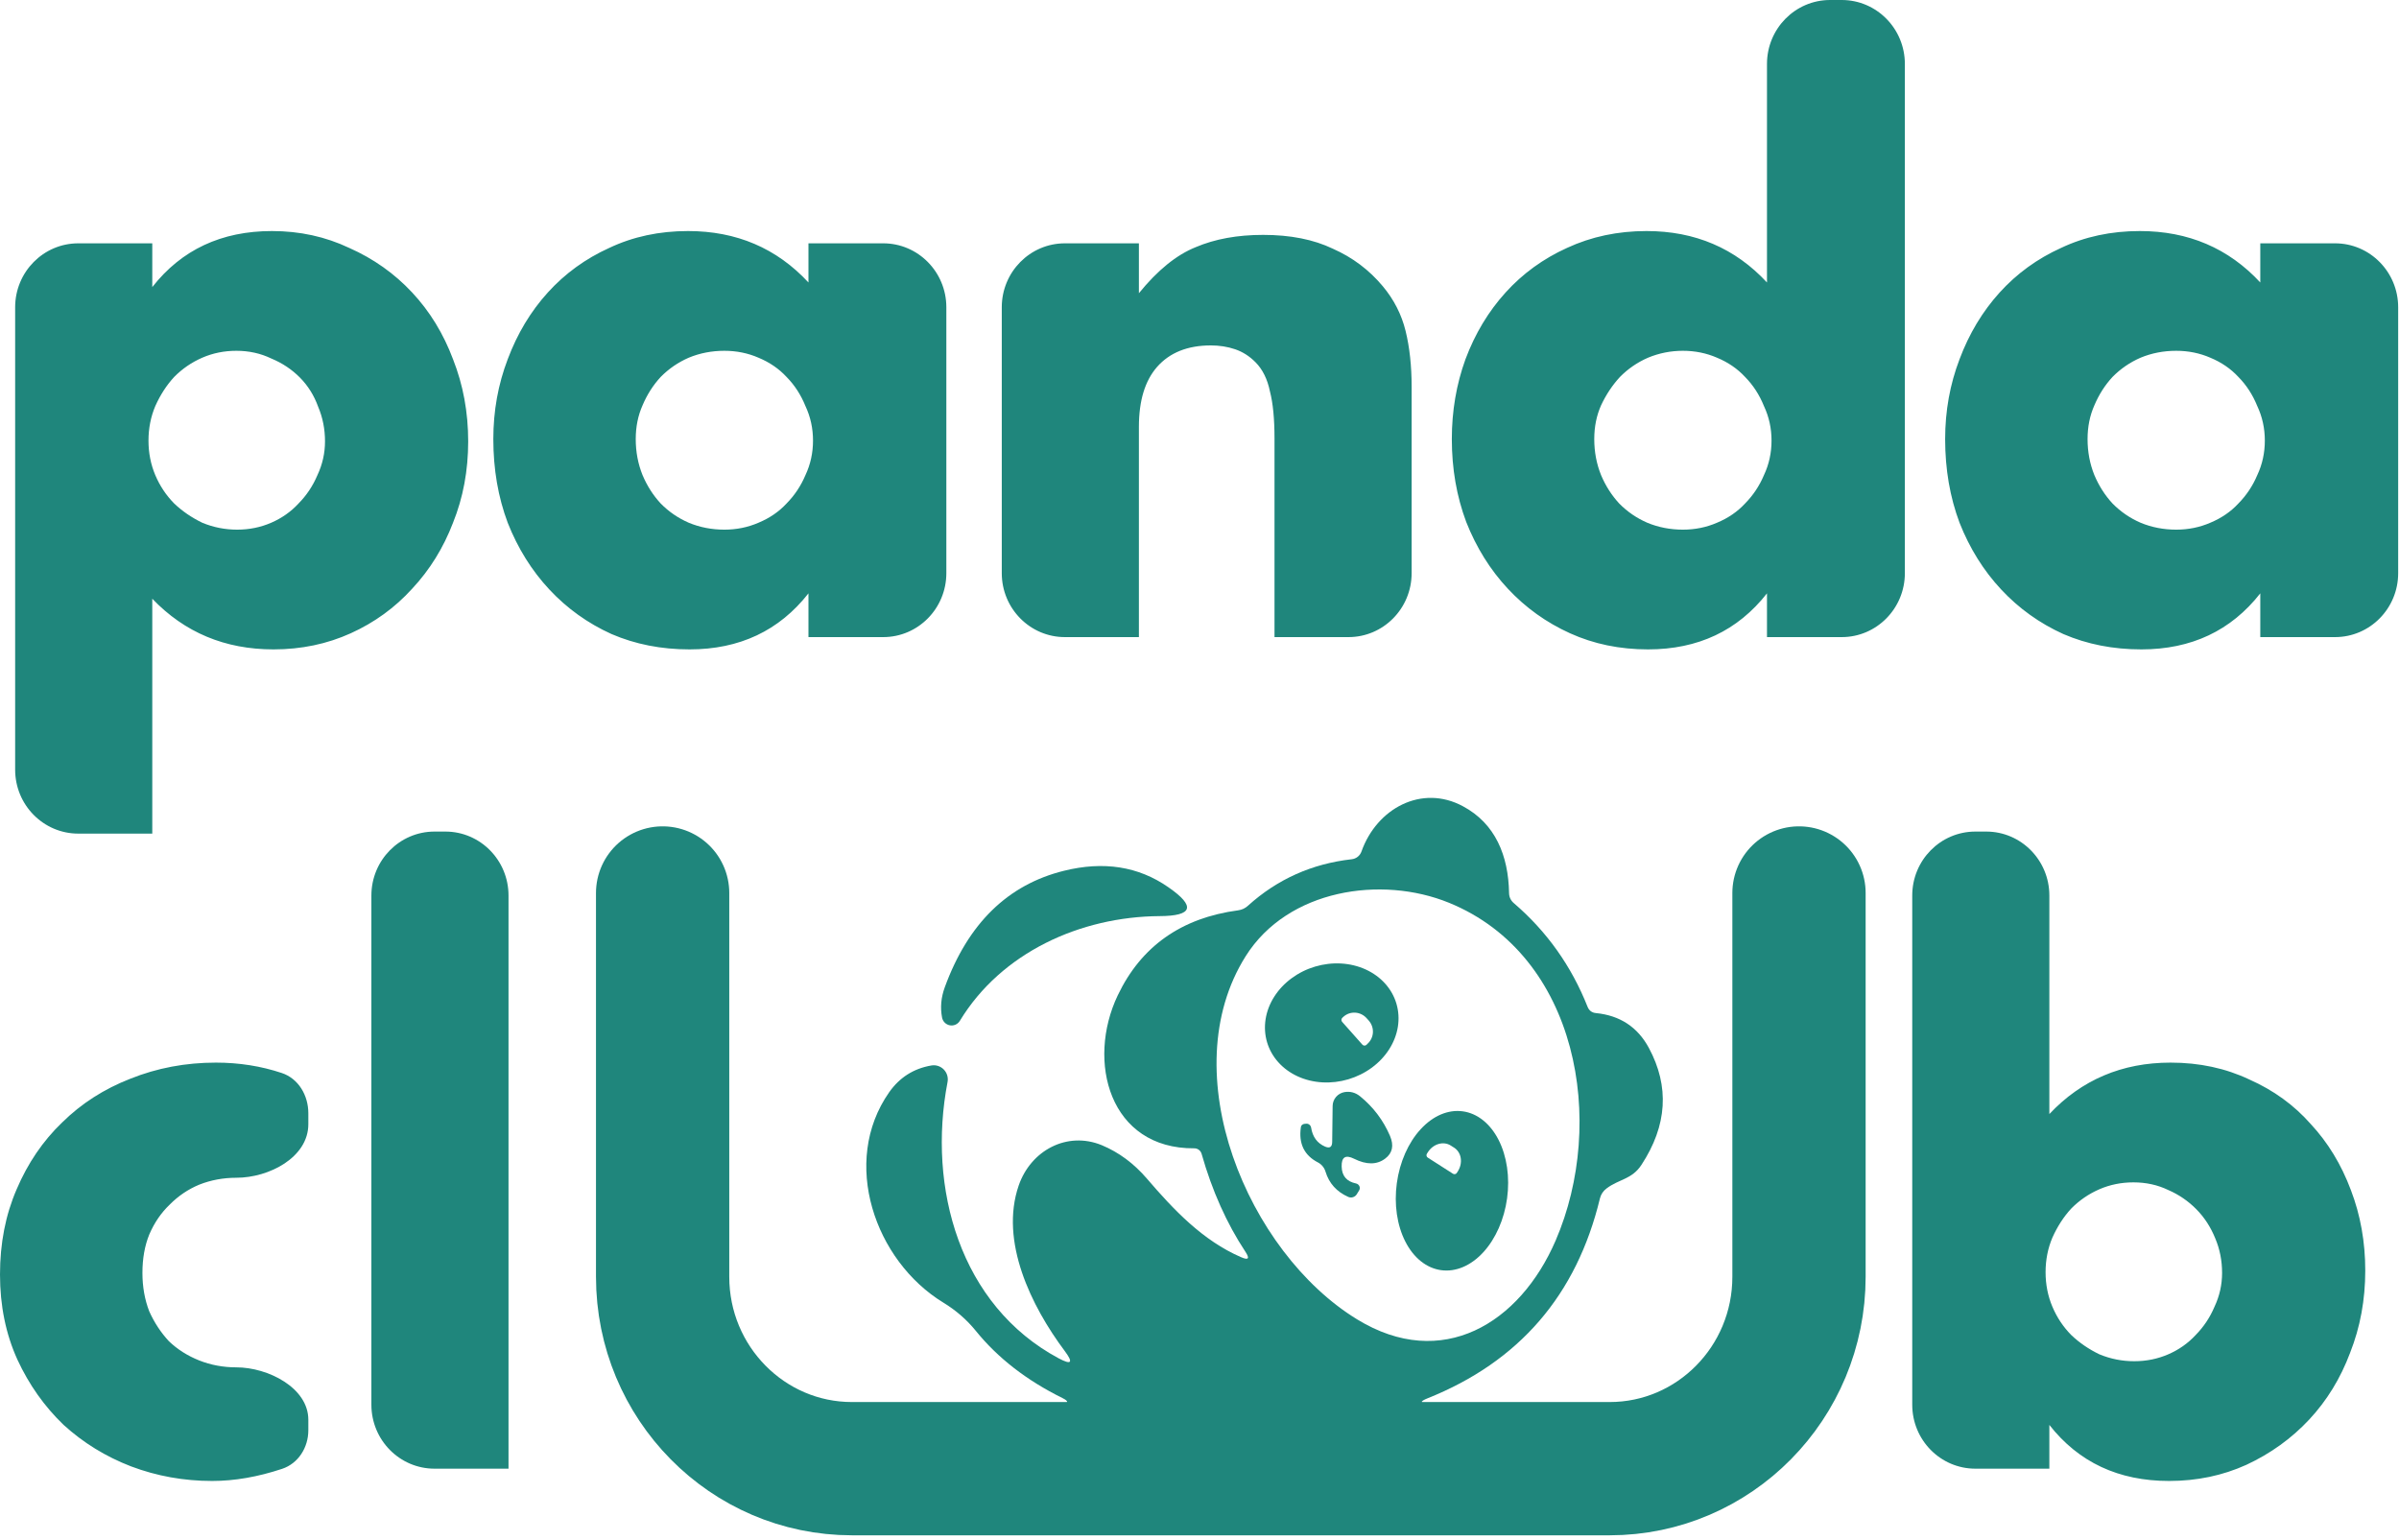
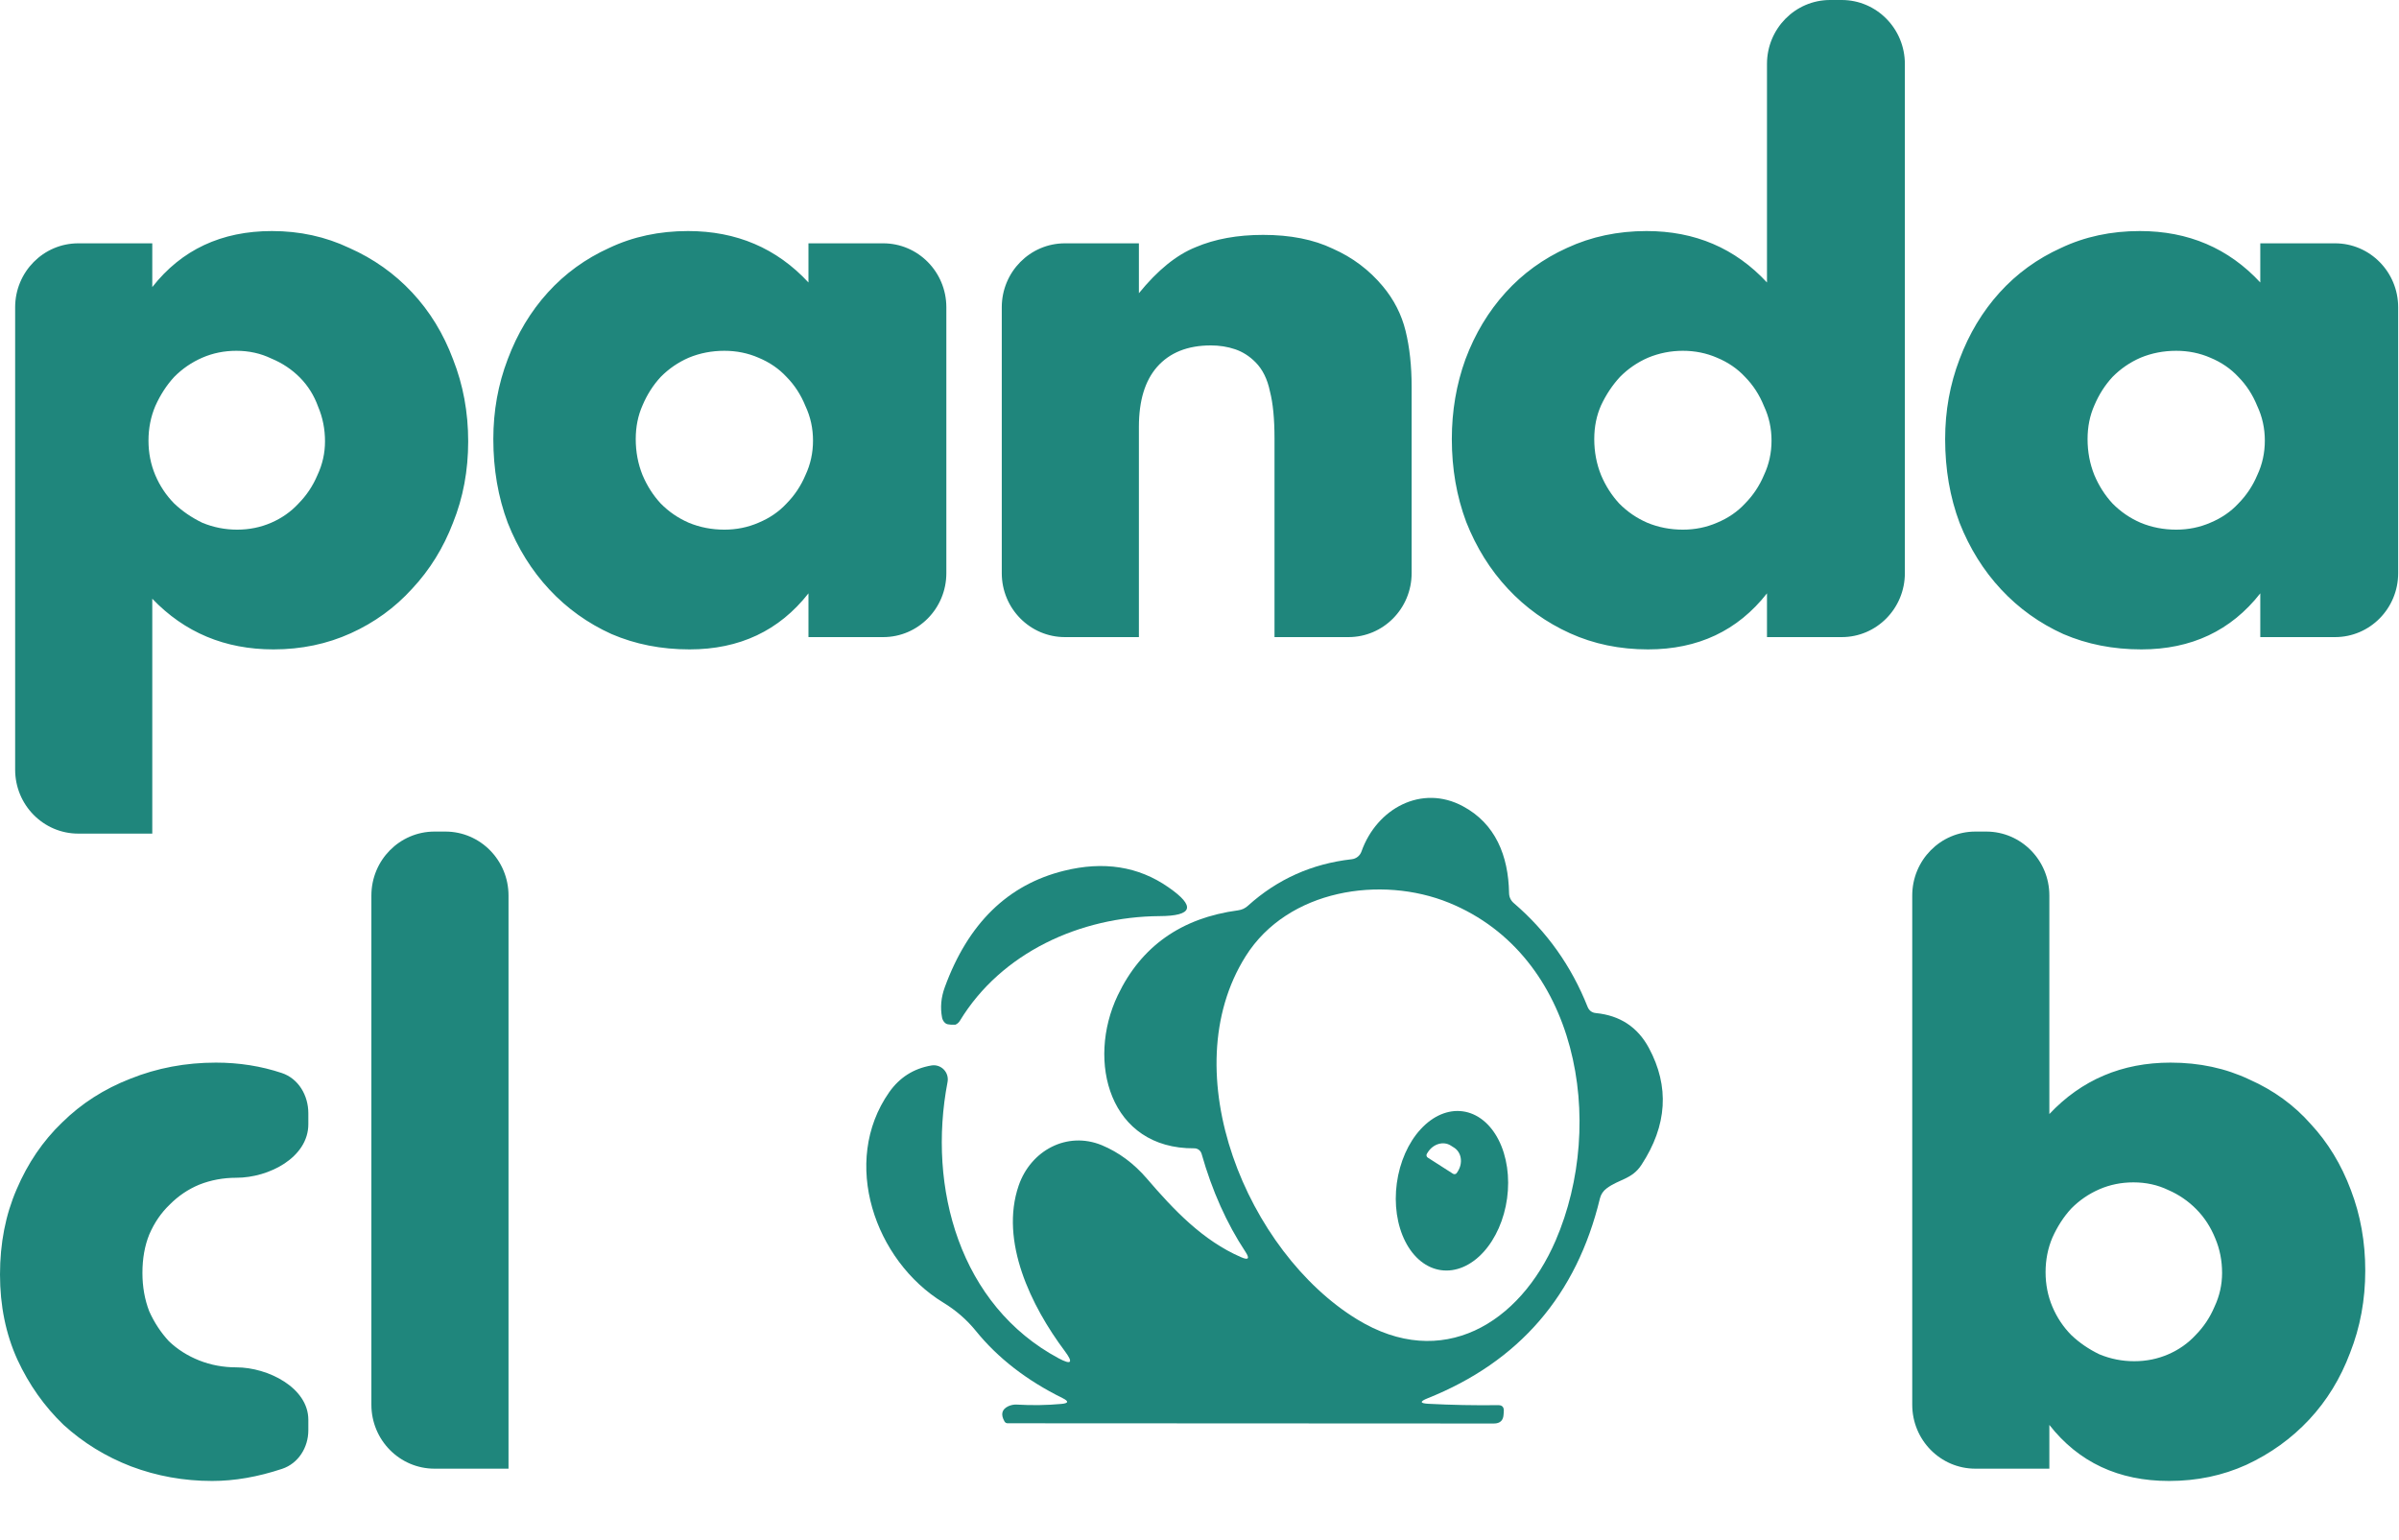
<svg xmlns="http://www.w3.org/2000/svg" width="162" height="104" viewBox="0 0 162 104" fill="none">
  <path d="M83.8 84.901C84.307 85.123 84.407 85.002 84.101 84.538C82.836 82.623 81.849 80.417 81.141 77.922C81.11 77.816 81.046 77.722 80.958 77.655C80.87 77.588 80.762 77.552 80.652 77.552C74.913 77.597 73.354 71.677 75.478 67.223C77.059 63.907 79.773 61.991 83.619 61.477C83.87 61.442 84.088 61.338 84.274 61.167C86.257 59.377 88.592 58.332 91.278 58.029C91.427 58.013 91.568 57.955 91.686 57.861C91.803 57.767 91.891 57.642 91.94 57.5C92.972 54.596 96.007 52.948 98.794 54.453C100.985 55.625 101.859 57.795 101.904 60.305C101.909 60.587 102.019 60.819 102.235 61.001C104.454 62.906 106.111 65.237 107.206 67.995C107.311 68.252 107.499 68.393 107.77 68.418C109.392 68.579 110.582 69.361 111.34 70.762C112.751 73.378 112.585 76.014 110.843 78.671C110.203 79.654 109.322 79.631 108.493 80.258C108.262 80.43 108.112 80.654 108.041 80.931C106.47 87.459 102.589 91.96 96.399 94.435C95.857 94.652 95.879 94.776 96.467 94.806C98.013 94.887 99.579 94.917 101.166 94.897C101.432 94.892 101.56 95.023 101.55 95.29L101.535 95.517C101.515 95.93 101.296 96.137 100.88 96.137L68.045 96.121C68.001 96.121 67.959 96.11 67.922 96.089C67.885 96.067 67.855 96.037 67.834 96C67.563 95.527 67.646 95.184 68.083 94.972C68.269 94.887 68.462 94.849 68.663 94.859C69.692 94.919 70.698 94.904 71.682 94.813C72.164 94.768 72.187 94.637 71.75 94.42C69.33 93.226 67.38 91.713 65.899 89.884C65.286 89.128 64.553 88.49 63.7 87.971C59.068 85.143 56.756 78.466 60.04 73.771C60.743 72.768 61.694 72.163 62.894 71.957C63.045 71.93 63.2 71.942 63.346 71.989C63.492 72.037 63.625 72.119 63.732 72.229C63.839 72.339 63.919 72.473 63.963 72.621C64.007 72.768 64.015 72.924 63.986 73.076C62.615 80.213 64.814 88.16 71.494 91.736C72.353 92.195 72.491 92.033 71.908 91.252C69.627 88.205 67.495 83.827 68.791 80.062C69.612 77.688 72.059 76.38 74.401 77.34C75.551 77.819 76.565 78.57 77.444 79.593C79.266 81.718 81.224 83.782 83.8 84.901ZM84.123 64.569C79.168 72.425 84.244 84.583 91.647 89.105C97.378 92.613 102.634 89.377 105.052 83.774C108.486 75.813 106.588 64.539 97.852 60.97C93.273 59.103 86.963 60.063 84.123 64.569Z" fill="#1F867C" />
-   <path d="M78.295 61.87C72.955 61.908 67.616 64.327 64.814 68.947C64.745 69.059 64.643 69.147 64.523 69.2C64.403 69.253 64.27 69.269 64.141 69.245C64.013 69.221 63.894 69.159 63.8 69.067C63.707 68.975 63.643 68.857 63.617 68.728C63.486 68.047 63.547 67.364 63.798 66.679C65.369 62.369 68.052 59.745 71.848 58.808C74.529 58.142 76.879 58.513 78.897 59.919C80.76 61.21 80.559 61.86 78.295 61.87Z" fill="#1F867C" />
-   <path d="M94.298 67.784C94.446 68.284 94.479 68.813 94.396 69.34C94.312 69.867 94.114 70.382 93.813 70.856C93.511 71.33 93.113 71.754 92.639 72.103C92.165 72.452 91.626 72.719 91.053 72.89C90.479 73.06 89.882 73.131 89.295 73.097C88.709 73.064 88.145 72.927 87.635 72.694C87.125 72.461 86.679 72.137 86.323 71.74C85.968 71.344 85.709 70.883 85.561 70.383C85.414 69.883 85.381 69.355 85.464 68.828C85.547 68.3 85.745 67.785 86.047 67.311C86.348 66.837 86.747 66.413 87.221 66.065C87.694 65.716 88.233 65.448 88.807 65.278C89.381 65.107 89.978 65.037 90.564 65.07C91.151 65.104 91.715 65.241 92.225 65.474C92.735 65.707 93.18 66.03 93.536 66.427C93.892 66.823 94.151 67.285 94.298 67.784ZM90.63 69.008L91.993 70.543C92.01 70.563 92.03 70.58 92.053 70.592C92.077 70.604 92.102 70.611 92.128 70.613C92.154 70.615 92.18 70.612 92.205 70.604C92.229 70.596 92.252 70.583 92.272 70.566L92.347 70.49C92.564 70.296 92.694 70.022 92.71 69.729C92.725 69.436 92.625 69.147 92.43 68.925L92.287 68.766C92.091 68.545 91.817 68.41 91.525 68.39C91.233 68.37 90.946 68.467 90.728 68.66L90.645 68.736C90.608 68.77 90.586 68.818 90.583 68.869C90.58 68.92 90.597 68.97 90.63 69.008Z" fill="#1F867C" />
-   <path d="M90.6 78.791C90.615 79.416 90.939 79.794 91.571 79.926C91.622 79.936 91.669 79.959 91.709 79.992C91.748 80.024 91.78 80.066 91.8 80.113C91.82 80.16 91.828 80.211 91.824 80.261C91.819 80.311 91.803 80.36 91.775 80.402L91.617 80.659C91.558 80.752 91.468 80.82 91.363 80.852C91.258 80.884 91.145 80.877 91.044 80.833C90.261 80.485 89.749 79.915 89.508 79.124C89.468 78.99 89.401 78.866 89.313 78.76C89.225 78.653 89.117 78.566 88.996 78.504C88.072 78.025 87.688 77.236 87.844 76.138C87.864 75.971 87.989 75.888 88.22 75.888C88.295 75.885 88.368 75.911 88.427 75.959C88.485 76.008 88.524 76.077 88.537 76.153C88.637 76.783 88.953 77.211 89.485 77.438C89.797 77.569 89.955 77.463 89.96 77.12L89.99 74.693C89.992 74.469 90.073 74.252 90.219 74.081C90.365 73.91 90.566 73.795 90.788 73.756C91.18 73.69 91.534 73.786 91.85 74.043C92.739 74.769 93.409 75.656 93.861 76.705C94.142 77.36 94.034 77.874 93.537 78.247C92.975 78.67 92.274 78.673 91.436 78.255C90.859 77.967 90.58 78.146 90.6 78.791Z" fill="#1F867C" />
+   <path d="M78.295 61.87C72.955 61.908 67.616 64.327 64.814 68.947C64.745 69.059 64.643 69.147 64.523 69.2C64.013 69.221 63.894 69.159 63.8 69.067C63.707 68.975 63.643 68.857 63.617 68.728C63.486 68.047 63.547 67.364 63.798 66.679C65.369 62.369 68.052 59.745 71.848 58.808C74.529 58.142 76.879 58.513 78.897 59.919C80.76 61.21 80.559 61.86 78.295 61.87Z" fill="#1F867C" />
  <path d="M97.316 85.781C96.827 85.714 96.362 85.508 95.947 85.177C95.532 84.845 95.176 84.394 94.898 83.848C94.62 83.302 94.427 82.673 94.328 81.997C94.23 81.32 94.229 80.61 94.325 79.905C94.519 78.483 95.097 77.172 95.933 76.263C96.768 75.353 97.792 74.918 98.78 75.054C99.269 75.121 99.734 75.326 100.149 75.658C100.564 75.99 100.92 76.441 101.198 76.987C101.476 77.532 101.669 78.161 101.768 78.838C101.866 79.514 101.867 80.225 101.771 80.929C101.577 82.352 100.999 83.662 100.163 84.572C99.328 85.482 98.304 85.917 97.316 85.781ZM96.414 78.179L98.116 79.268C98.137 79.282 98.161 79.291 98.185 79.296C98.21 79.3 98.236 79.299 98.26 79.294C98.285 79.288 98.308 79.278 98.329 79.263C98.349 79.248 98.366 79.229 98.379 79.208L98.447 79.102C98.532 78.967 98.593 78.819 98.626 78.666C98.659 78.513 98.664 78.358 98.64 78.209C98.617 78.061 98.565 77.923 98.487 77.802C98.41 77.681 98.31 77.581 98.191 77.506L97.965 77.363C97.847 77.288 97.714 77.24 97.572 77.222C97.431 77.204 97.284 77.217 97.141 77.259C96.997 77.301 96.86 77.372 96.736 77.468C96.613 77.563 96.506 77.682 96.421 77.816L96.354 77.922C96.328 77.965 96.32 78.015 96.332 78.063C96.343 78.111 96.372 78.153 96.414 78.179Z" fill="#1F867C" />
-   <path d="M44.746 60.307V86.227C44.746 93.385 50.472 99.187 57.536 99.187H108.693C115.757 99.187 121.483 93.385 121.483 86.227V60.307" stroke="#1F867C" stroke-width="9" stroke-linecap="round" stroke-linejoin="round" />
  <path fill-rule="evenodd" clip-rule="evenodd" d="M107.657 29.652C107.657 30.517 107.811 31.329 108.118 32.089C108.424 32.815 108.834 33.454 109.345 34.007C109.891 34.56 110.522 34.992 111.238 35.303C111.988 35.614 112.79 35.77 113.643 35.77C114.461 35.77 115.228 35.614 115.945 35.303C116.695 34.992 117.326 34.56 117.838 34.007C118.383 33.454 118.81 32.815 119.116 32.089C119.458 31.363 119.628 30.586 119.628 29.756C119.628 28.927 119.458 28.149 119.116 27.423C118.81 26.663 118.383 26.006 117.838 25.453C117.326 24.901 116.695 24.468 115.945 24.157C115.228 23.846 114.461 23.691 113.643 23.691C112.824 23.691 112.04 23.846 111.289 24.157C110.573 24.468 109.942 24.901 109.396 25.453C108.885 26.006 108.459 26.646 108.118 27.372C107.811 28.063 107.657 28.823 107.657 29.652ZM119.321 4.32C119.321 1.934 121.23 0 123.584 0H124.369C126.723 0 128.632 1.934 128.632 4.32V38.707C128.632 41.093 126.723 43.027 124.369 43.027H119.321V40.072C117.343 42.595 114.666 43.857 111.289 43.857C109.379 43.857 107.623 43.494 106.02 42.768C104.417 42.042 103.019 41.04 101.825 39.761C100.631 38.483 99.694 36.979 99.011 35.251C98.363 33.523 98.039 31.657 98.039 29.652C98.039 27.752 98.346 25.955 98.96 24.261C99.608 22.533 100.512 21.03 101.672 19.751C102.831 18.472 104.212 17.47 105.815 16.744C107.452 15.984 109.243 15.604 111.187 15.604C114.461 15.604 117.172 16.762 119.321 19.077V4.32ZM21.947 29.808C21.947 28.979 21.793 28.201 21.486 27.475C21.213 26.715 20.804 26.058 20.259 25.505C19.713 24.952 19.065 24.52 18.314 24.209C17.598 23.864 16.814 23.691 15.961 23.691C15.143 23.691 14.375 23.846 13.659 24.157C12.943 24.468 12.312 24.901 11.766 25.453C11.255 26.006 10.828 26.663 10.487 27.423C10.18 28.149 10.027 28.927 10.027 29.756C10.027 30.586 10.18 31.363 10.487 32.089C10.794 32.815 11.221 33.454 11.766 34.007C12.312 34.525 12.943 34.957 13.659 35.303C14.409 35.614 15.194 35.77 16.012 35.77C16.831 35.77 17.598 35.614 18.314 35.303C19.031 34.992 19.645 34.56 20.156 34.007C20.702 33.454 21.128 32.815 21.435 32.089C21.776 31.363 21.947 30.603 21.947 29.808ZM10.283 56.298H5.286C2.932 56.298 1.023 54.364 1.023 51.978V20.753C1.023 18.367 2.932 16.433 5.286 16.433H10.283V19.388C12.261 16.865 14.955 15.604 18.366 15.604C20.241 15.604 21.981 15.984 23.584 16.744C25.221 17.47 26.636 18.472 27.83 19.751C29.024 21.03 29.944 22.533 30.592 24.261C31.274 25.989 31.616 27.838 31.616 29.808C31.616 31.778 31.274 33.61 30.592 35.303C29.944 36.996 29.024 38.483 27.83 39.761C26.67 41.04 25.289 42.042 23.686 42.768C22.083 43.494 20.344 43.857 18.468 43.857C15.194 43.857 12.466 42.716 10.283 40.435V56.298ZM42.93 29.652C42.93 30.517 43.084 31.329 43.391 32.089C43.698 32.815 44.107 33.454 44.619 34.007C45.164 34.56 45.795 34.992 46.511 35.303C47.262 35.614 48.063 35.77 48.916 35.77C49.734 35.77 50.502 35.614 51.218 35.303C51.968 34.992 52.599 34.56 53.111 34.007C53.657 33.454 54.083 32.815 54.39 32.089C54.731 31.363 54.901 30.586 54.901 29.756C54.901 28.927 54.731 28.149 54.39 27.423C54.083 26.663 53.657 26.006 53.111 25.453C52.599 24.901 51.968 24.468 51.218 24.157C50.502 23.846 49.734 23.691 48.916 23.691C48.063 23.691 47.262 23.846 46.511 24.157C45.795 24.468 45.164 24.901 44.619 25.453C44.107 26.006 43.698 26.646 43.391 27.372C43.084 28.063 42.93 28.823 42.93 29.652ZM54.594 16.433H59.642C61.996 16.433 63.905 18.367 63.905 20.753V38.707C63.905 41.093 61.996 43.027 59.642 43.027H54.594V40.072C52.616 42.595 49.939 43.857 46.563 43.857C44.653 43.857 42.896 43.511 41.293 42.82C39.69 42.094 38.292 41.092 37.098 39.813C35.905 38.534 34.967 37.031 34.285 35.303C33.637 33.575 33.313 31.692 33.313 29.652C33.313 27.752 33.637 25.955 34.285 24.261C34.933 22.533 35.836 21.03 36.996 19.751C38.156 18.472 39.537 17.47 41.14 16.744C42.743 15.984 44.516 15.604 46.46 15.604C49.734 15.604 52.446 16.762 54.594 19.077V16.433ZM71.911 16.433C69.557 16.433 67.648 18.367 67.648 20.753V38.707C67.648 41.093 69.557 43.027 71.911 43.027H76.908V28.823C76.908 27.061 77.317 25.713 78.136 24.779C78.988 23.812 80.199 23.328 81.768 23.328C82.348 23.328 82.893 23.414 83.405 23.587C83.916 23.76 84.377 24.054 84.786 24.468C85.264 24.952 85.588 25.609 85.758 26.438C85.963 27.233 86.065 28.287 86.065 29.601V43.027H91.061C93.416 43.027 95.325 41.093 95.325 38.707V26.127C95.325 24.71 95.188 23.449 94.915 22.343C94.643 21.237 94.131 20.235 93.381 19.336C92.46 18.23 91.334 17.384 90.004 16.796C88.708 16.174 87.139 15.863 85.298 15.863C83.558 15.863 82.041 16.14 80.745 16.692C79.449 17.211 78.17 18.248 76.908 19.803V16.433H71.911ZM141.43 32.089C141.123 31.329 140.969 30.517 140.969 29.652C140.969 28.823 141.123 28.063 141.43 27.372C141.737 26.646 142.146 26.006 142.658 25.453C143.203 24.901 143.834 24.468 144.55 24.157C145.301 23.846 146.102 23.691 146.955 23.691C147.773 23.691 148.541 23.846 149.257 24.157C150.007 24.468 150.638 24.901 151.15 25.453C151.696 26.006 152.122 26.663 152.429 27.423C152.77 28.149 152.94 28.927 152.94 29.756C152.94 30.586 152.77 31.363 152.429 32.089C152.122 32.815 151.696 33.454 151.15 34.007C150.638 34.56 150.007 34.992 149.257 35.303C148.541 35.614 147.773 35.77 146.955 35.77C146.102 35.77 145.301 35.614 144.55 35.303C143.834 34.992 143.203 34.56 142.658 34.007C142.146 33.454 141.737 32.815 141.43 32.089ZM157.681 16.433H152.633V19.077C150.485 16.762 147.773 15.604 144.499 15.604C142.555 15.604 140.782 15.984 139.179 16.744C137.576 17.47 136.195 18.472 135.035 19.751C133.876 21.03 132.972 22.533 132.324 24.261C131.676 25.955 131.352 27.752 131.352 29.652C131.352 31.692 131.676 33.575 132.324 35.303C133.006 37.031 133.944 38.534 135.137 39.813C136.331 41.092 137.729 42.094 139.332 42.82C140.935 43.511 142.692 43.857 144.602 43.857C147.978 43.857 150.655 42.595 152.633 40.072V43.027H157.681C160.036 43.027 161.944 41.093 161.944 38.707V20.753C161.944 18.367 160.036 16.433 157.681 16.433ZM30.076 56.16C32.43 56.16 34.339 58.094 34.339 60.48V99.187H29.343C26.988 99.187 25.079 97.253 25.079 94.867V60.48C25.079 58.094 26.988 56.16 29.343 56.16H30.076ZM20.821 75.922C20.821 78.163 18.173 79.54 15.961 79.54C15.075 79.54 14.239 79.695 13.454 80.006C12.704 80.317 12.039 80.767 11.459 81.354C10.88 81.907 10.419 82.581 10.078 83.376C9.771 84.136 9.618 85 9.618 85.968C9.618 86.901 9.771 87.765 10.078 88.56C10.419 89.32 10.863 89.994 11.408 90.582C11.988 91.135 12.67 91.567 13.454 91.878C14.239 92.189 15.075 92.344 15.961 92.344C18.094 92.344 20.821 93.721 20.821 95.883V96.593C20.821 97.759 20.144 98.834 19.051 99.198C17.41 99.744 15.835 100.017 14.324 100.017C12.414 100.017 10.59 99.688 8.85 99.032C7.145 98.375 5.627 97.442 4.297 96.232C3.001 94.988 1.961 93.519 1.177 91.826C0.392 90.098 0 88.18 0 86.072C0 83.963 0.375 82.045 1.125 80.317C1.876 78.555 2.899 77.052 4.195 75.807C5.491 74.529 7.026 73.544 8.799 72.853C10.607 72.127 12.534 71.764 14.58 71.764C16.145 71.764 17.628 71.998 19.029 72.466C20.158 72.843 20.821 73.977 20.821 75.182V75.922ZM149.593 83.635C149.9 84.361 150.053 85.139 150.053 85.968C150.053 86.763 149.883 87.523 149.542 88.249C149.235 88.975 148.809 89.614 148.263 90.167C147.751 90.72 147.137 91.152 146.421 91.463C145.705 91.774 144.938 91.93 144.119 91.93C143.301 91.93 142.516 91.774 141.766 91.463C141.05 91.117 140.419 90.685 139.873 90.167C139.327 89.614 138.901 88.975 138.594 88.249C138.287 87.523 138.134 86.746 138.134 85.916C138.134 85.087 138.287 84.309 138.594 83.583C138.935 82.823 139.361 82.166 139.873 81.613C140.419 81.061 141.05 80.629 141.766 80.317C142.482 80.006 143.249 79.851 144.068 79.851C144.921 79.851 145.705 80.024 146.421 80.369C147.137 80.68 147.768 81.112 148.314 81.665C148.86 82.218 149.286 82.875 149.593 83.635ZM138.389 60.48C138.389 58.094 136.481 56.16 134.126 56.16H133.393C131.038 56.16 129.13 58.094 129.13 60.48V94.867C129.13 97.253 131.038 99.187 133.393 99.187H138.389V96.232C140.367 98.755 143.062 100.017 146.472 100.017C148.348 100.017 150.087 99.654 151.69 98.928C153.327 98.168 154.743 97.148 155.937 95.869C157.13 94.591 158.051 93.087 158.699 91.359C159.381 89.631 159.722 87.782 159.722 85.812C159.722 83.877 159.398 82.063 158.75 80.369C158.102 78.641 157.198 77.155 156.039 75.911C154.913 74.632 153.532 73.63 151.895 72.904C150.292 72.144 148.519 71.764 146.575 71.764C143.301 71.764 140.572 72.922 138.389 75.237V60.48Z" fill="#1F867C" />
</svg>